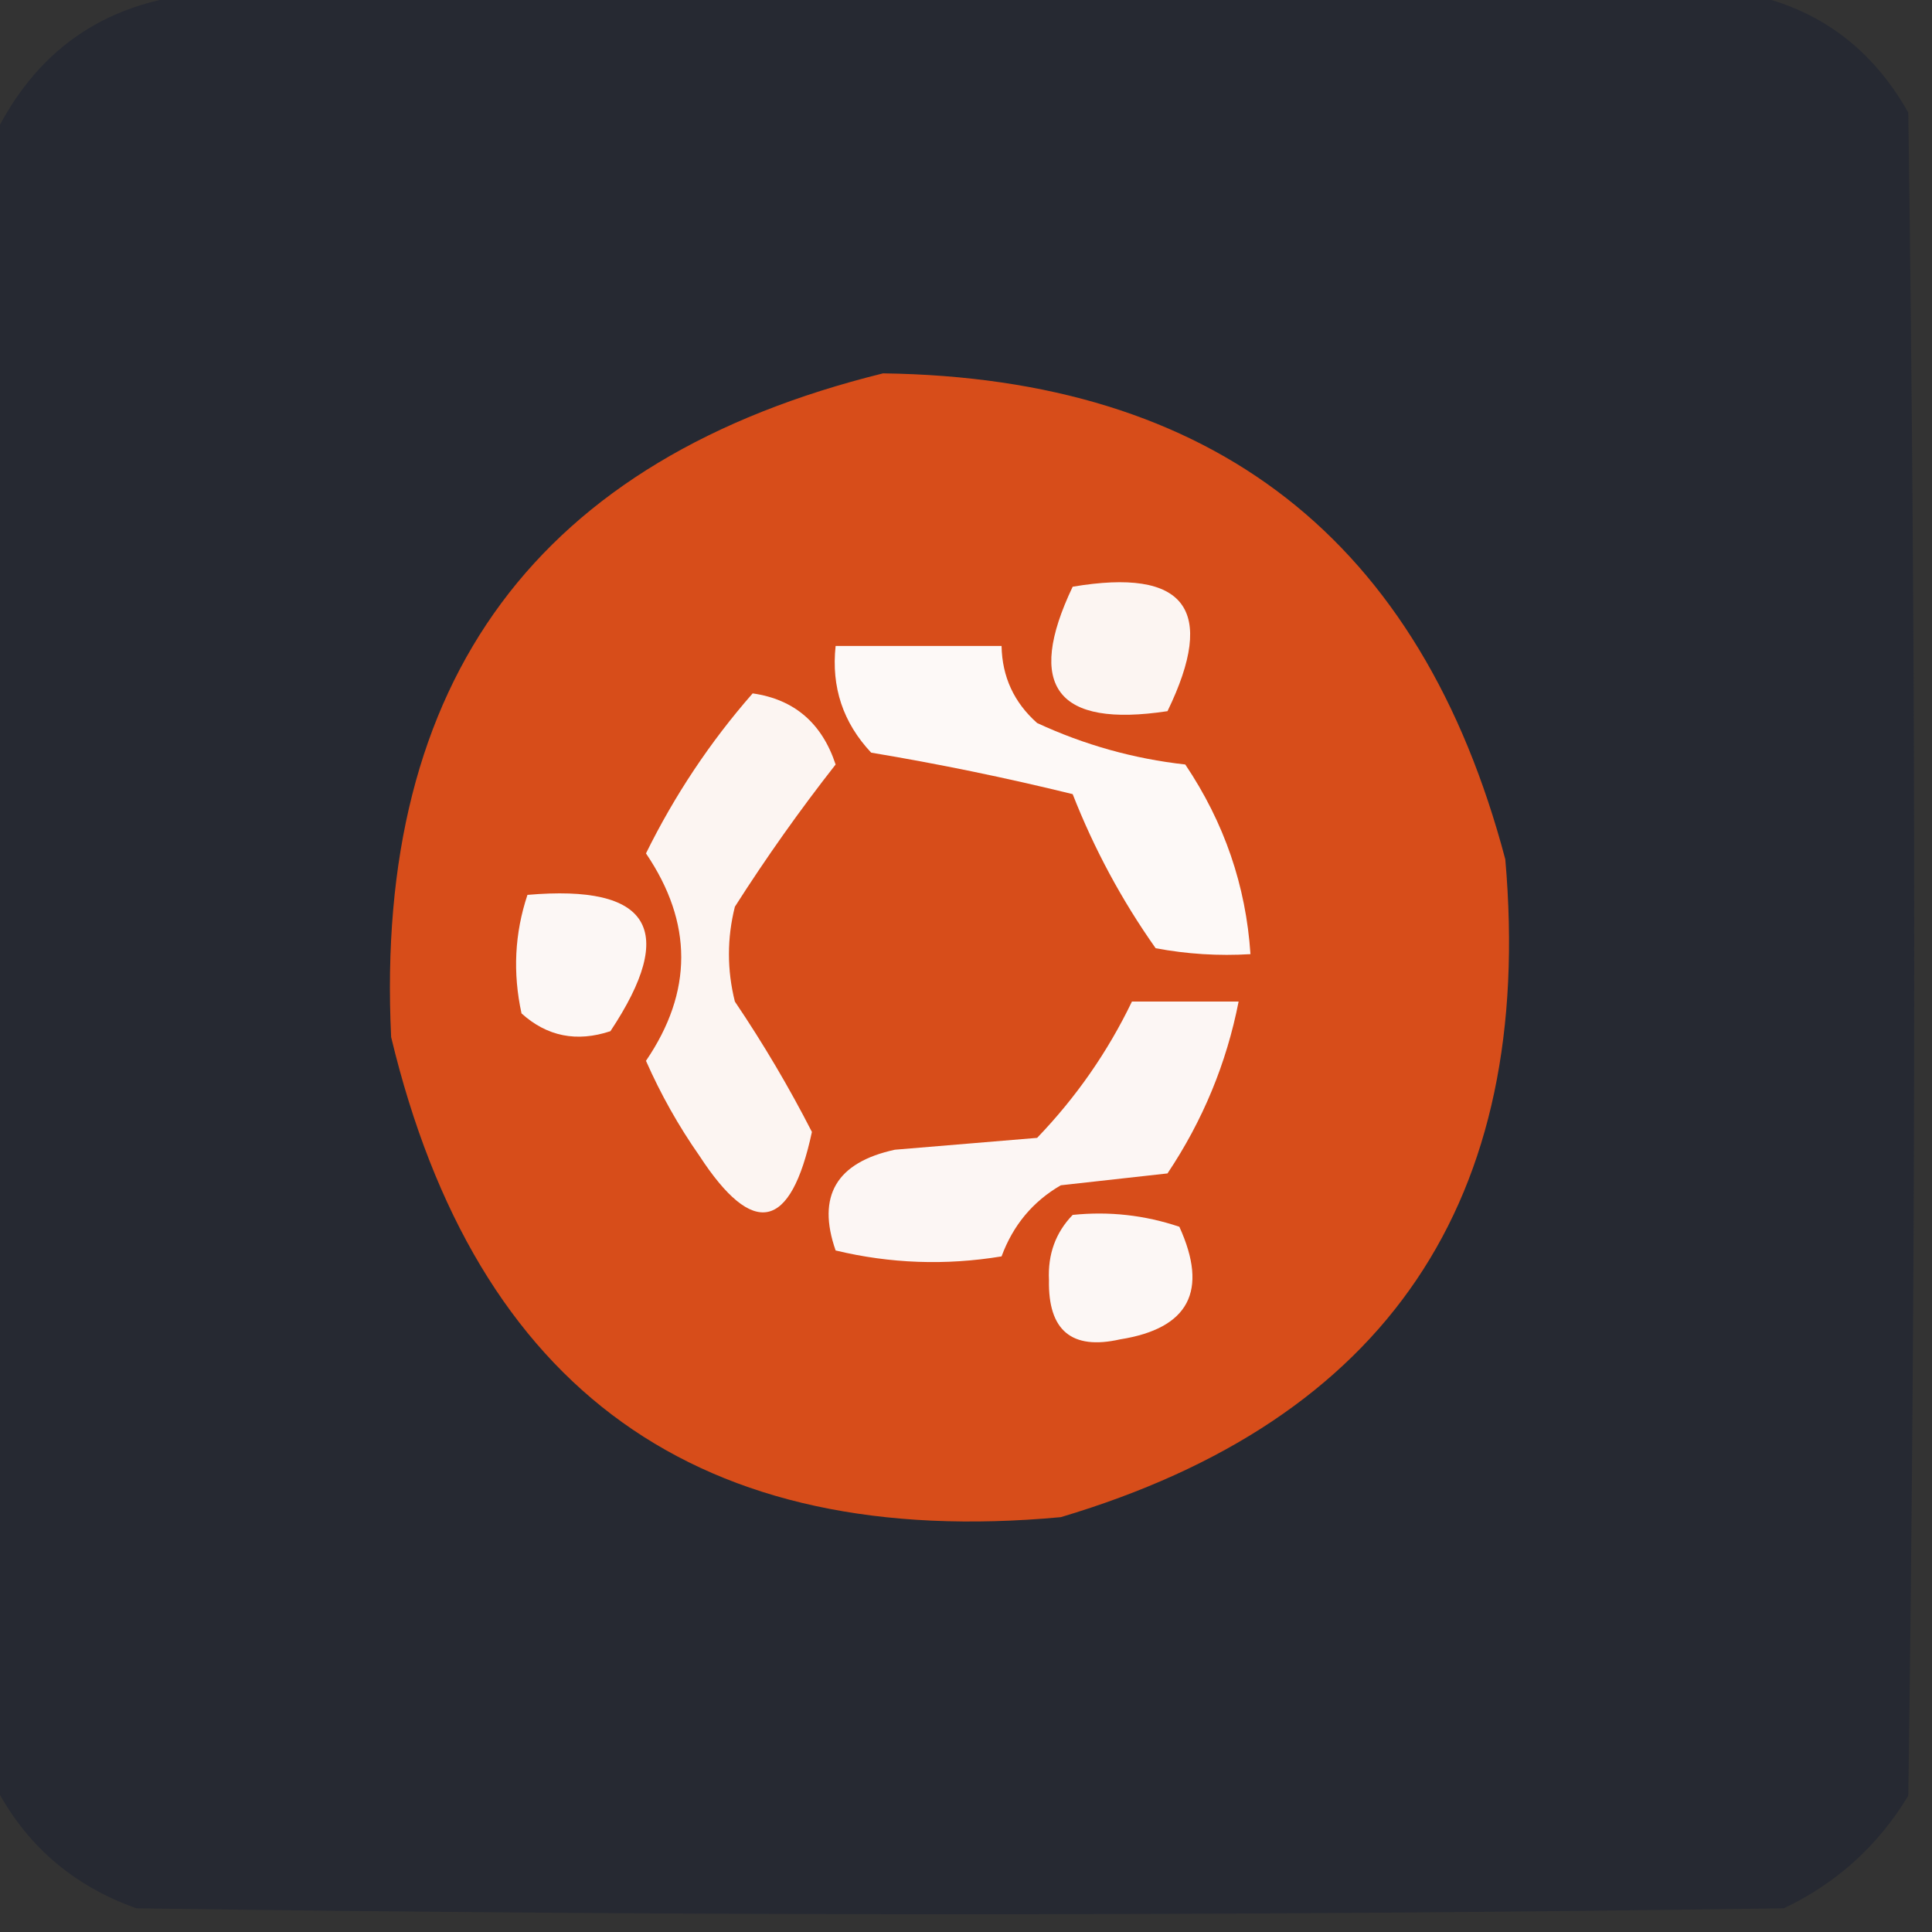
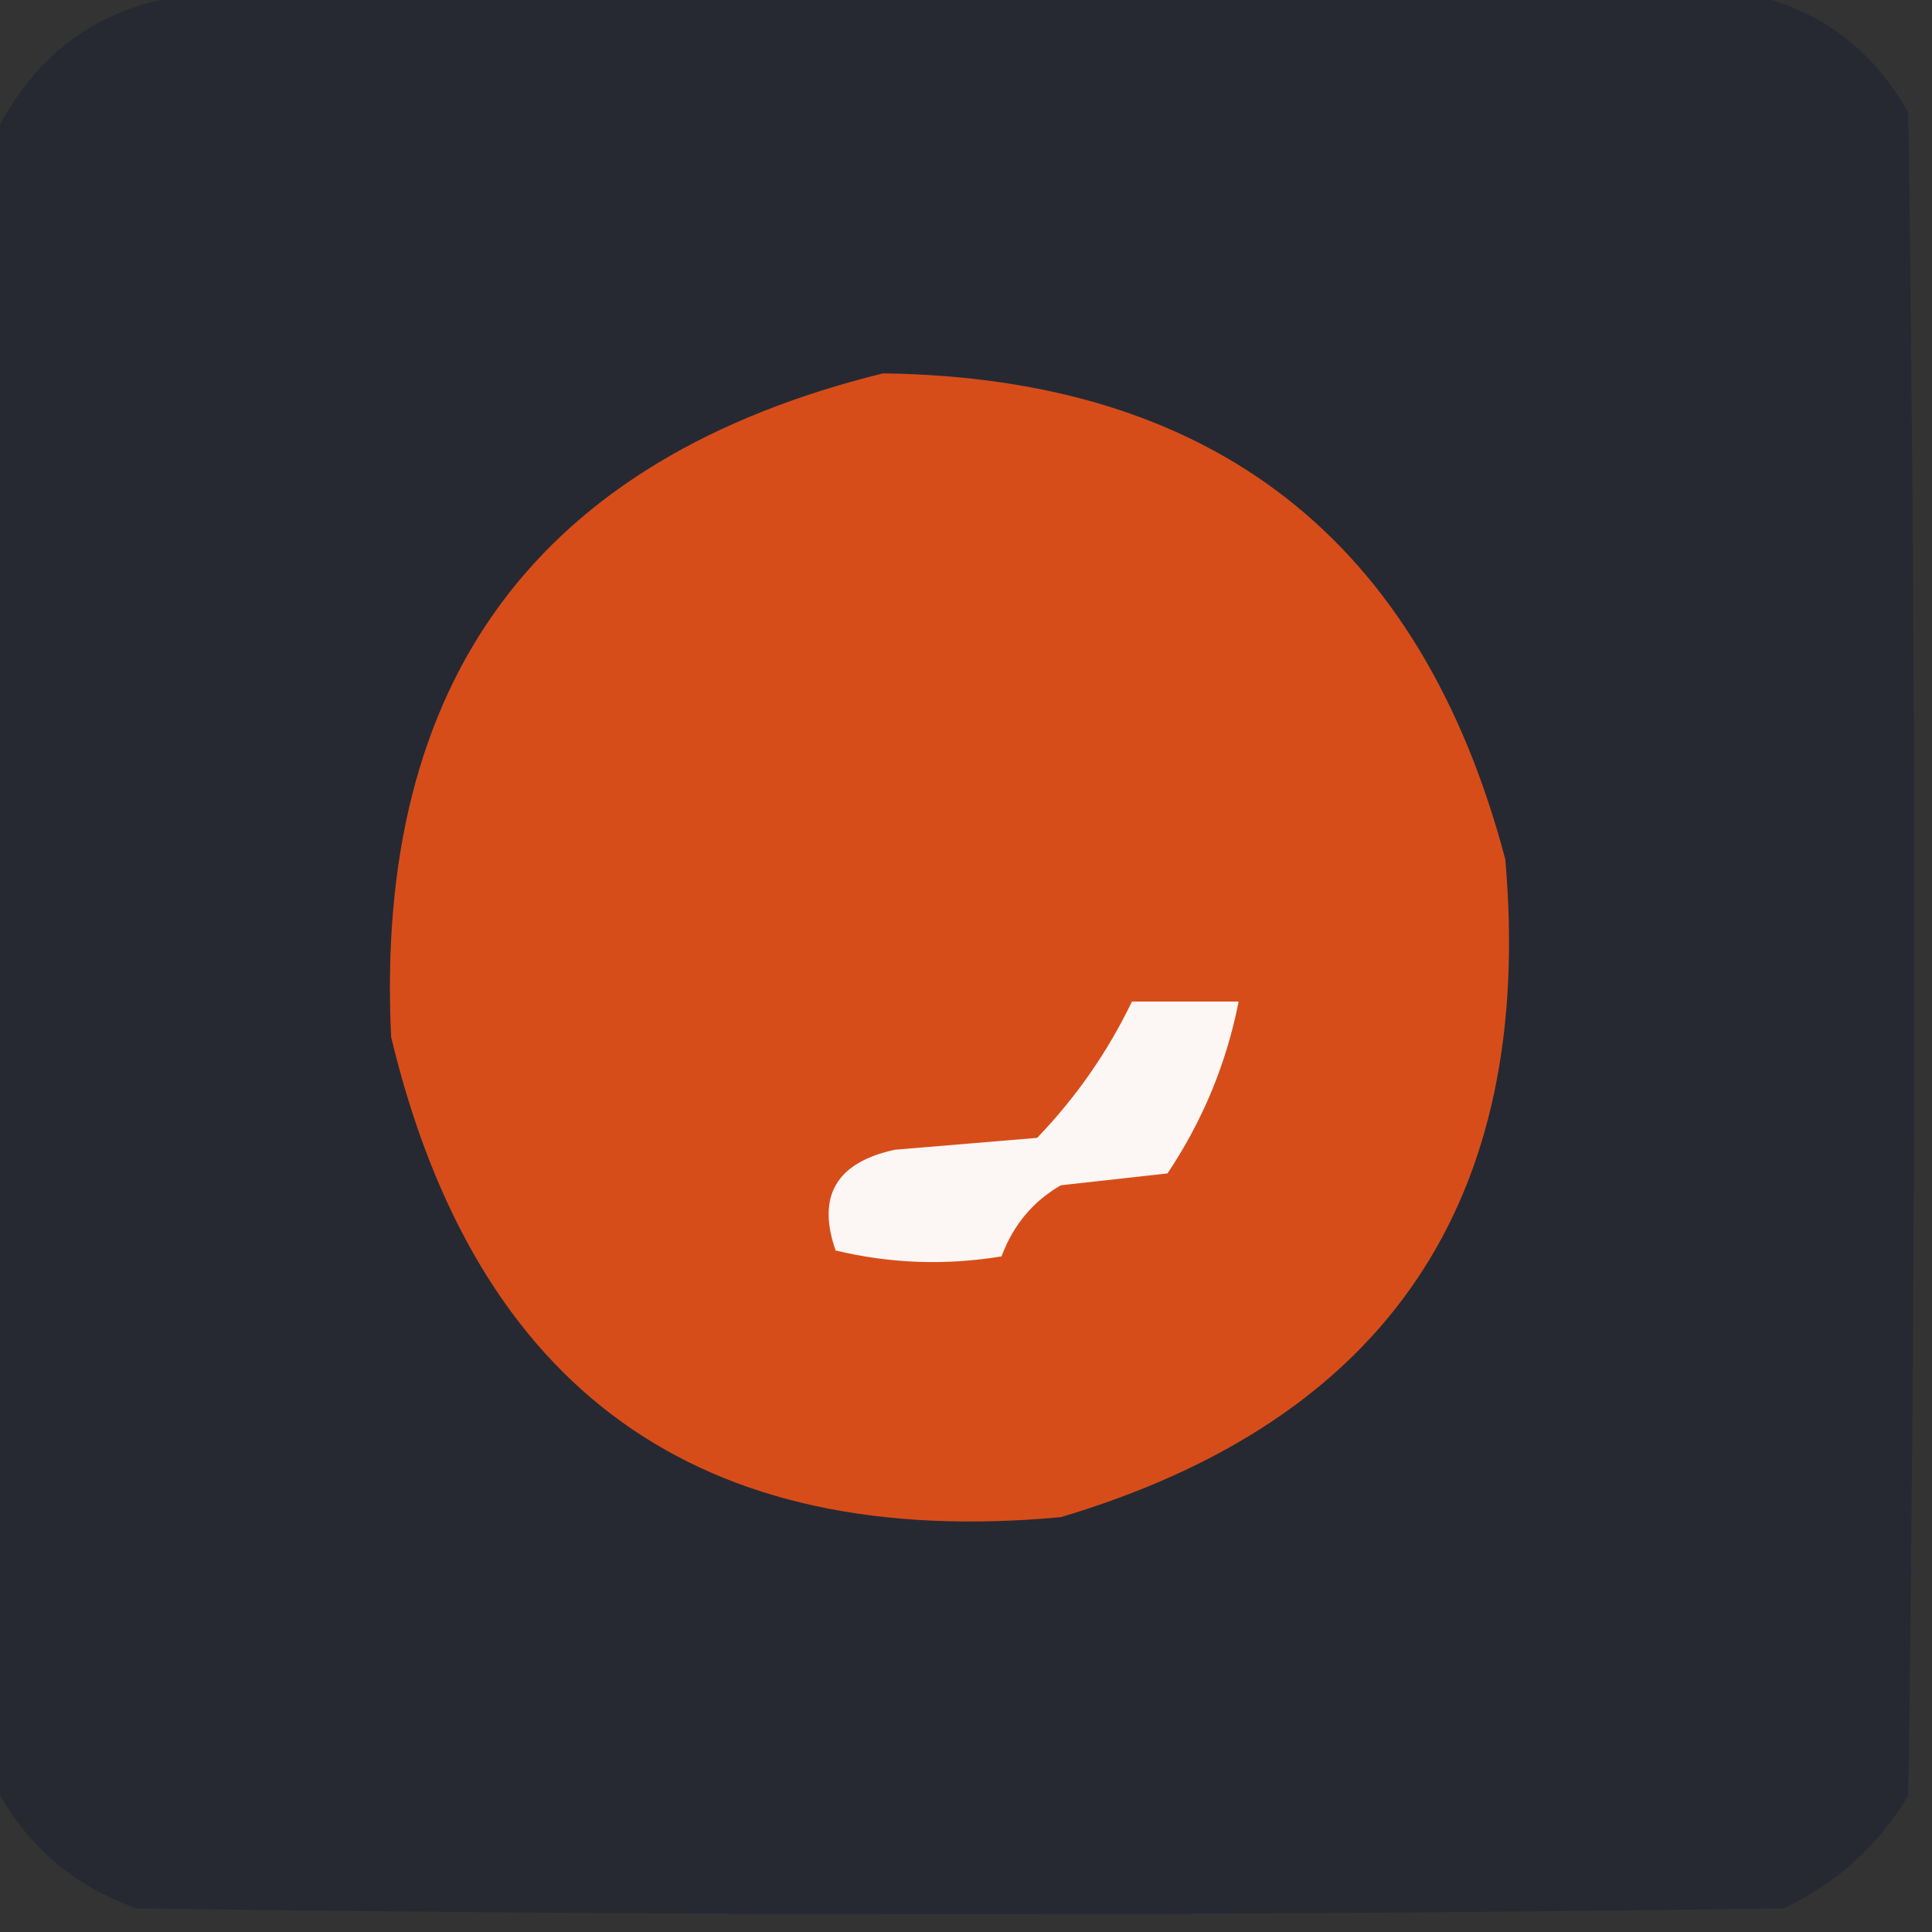
<svg xmlns="http://www.w3.org/2000/svg" version="1.1" width="163px" height="163px" style="shape-rendering:geometricPrecision; text-rendering:geometricPrecision; image-rendering:optimizeQuality; fill-rule:evenodd; clip-rule:evenodd">
  <rect width="100%" height="100%" fill="#333333" stroke="none" />
  <g>
    <path style="opacity:0.999" fill="#262932" d="M 16.5,-0.5 C 60.167,-0.5 103.833,-0.5 147.5,-0.5C 153.439,0.735 157.939,4.069 161,9.5C 161.667,56.833 161.667,104.167 161,151.5C 158.448,155.719 154.948,158.886 150.5,161C 104.167,161.667 57.833,161.667 11.5,161C 6.068,159.064 2.068,155.564 -0.5,150.5C -0.5,104.167 -0.5,57.833 -0.5,11.5C 2.995,4.327 8.661,0.327 16.5,-0.5 Z" />
  </g>
  <g>
    <path style="opacity:1" fill="#d74d1a" d="M 74.5,31.5 C 102.376,31.876 119.876,45.542 127,72.5C 129.51,101.297 117.01,119.797 89.5,128C 58.99,130.826 40.157,117.326 33,87.5C 31.554,57.356 45.387,38.689 74.5,31.5 Z" />
  </g>
  <g>
-     <path style="opacity:1" fill="#fcf5f2" d="M 90.5,49.5 C 100.01,47.894 102.677,51.394 98.5,60C 89.16,61.415 86.494,57.915 90.5,49.5 Z" />
-   </g>
+     </g>
  <g>
-     <path style="opacity:1" fill="#fdf9f7" d="M 70.5,54.5 C 75.167,54.5 79.833,54.5 84.5,54.5C 84.549,57.099 85.549,59.266 87.5,61C 91.493,62.851 95.66,64.017 100,64.5C 103.285,69.389 105.118,74.722 105.5,80.5C 102.813,80.664 100.146,80.497 97.5,80C 94.643,75.954 92.31,71.62 90.5,67C 84.869,65.617 79.203,64.451 73.5,63.5C 71.126,60.972 70.126,57.972 70.5,54.5 Z" />
-   </g>
+     </g>
  <g>
-     <path style="opacity:1" fill="#fcf5f2" d="M 63.5,58.5 C 67.012,59.005 69.345,61.005 70.5,64.5C 67.472,68.361 64.639,72.361 62,76.5C 61.333,79.167 61.333,81.833 62,84.5C 64.403,88.06 66.57,91.727 68.5,95.5C 66.718,103.824 63.551,104.49 59,97.5C 57.247,94.995 55.747,92.329 54.5,89.5C 58.466,83.681 58.466,77.848 54.5,72C 56.922,67.085 59.922,62.585 63.5,58.5 Z" />
-   </g>
+     </g>
  <g>
-     <path style="opacity:1" fill="#fcf7f5" d="M 44.5,75.5 C 54.855,74.599 57.189,78.432 51.5,87C 48.653,87.944 46.153,87.444 44,85.5C 43.253,82.076 43.42,78.743 44.5,75.5 Z" />
-   </g>
+     </g>
  <g>
    <path style="opacity:1" fill="#fcf6f4" d="M 95.5,84.5 C 98.5,84.5 101.5,84.5 104.5,84.5C 103.477,89.716 101.477,94.55 98.5,99C 95.5,99.333 92.5,99.667 89.5,100C 87.14,101.365 85.474,103.365 84.5,106C 79.778,106.777 75.111,106.61 70.5,105.5C 68.896,100.906 70.563,98.073 75.5,97C 79.5,96.667 83.5,96.333 87.5,96C 90.793,92.574 93.459,88.741 95.5,84.5 Z" />
  </g>
  <g>
-     <path style="opacity:1" fill="#fcf7f5" d="M 90.5,102.5 C 93.572,102.183 96.572,102.516 99.5,103.5C 101.969,108.916 100.303,112.083 94.5,113C 90.419,113.923 88.419,112.256 88.5,108C 88.395,105.822 89.061,103.988 90.5,102.5 Z" />
-   </g>
+     </g>
</svg>